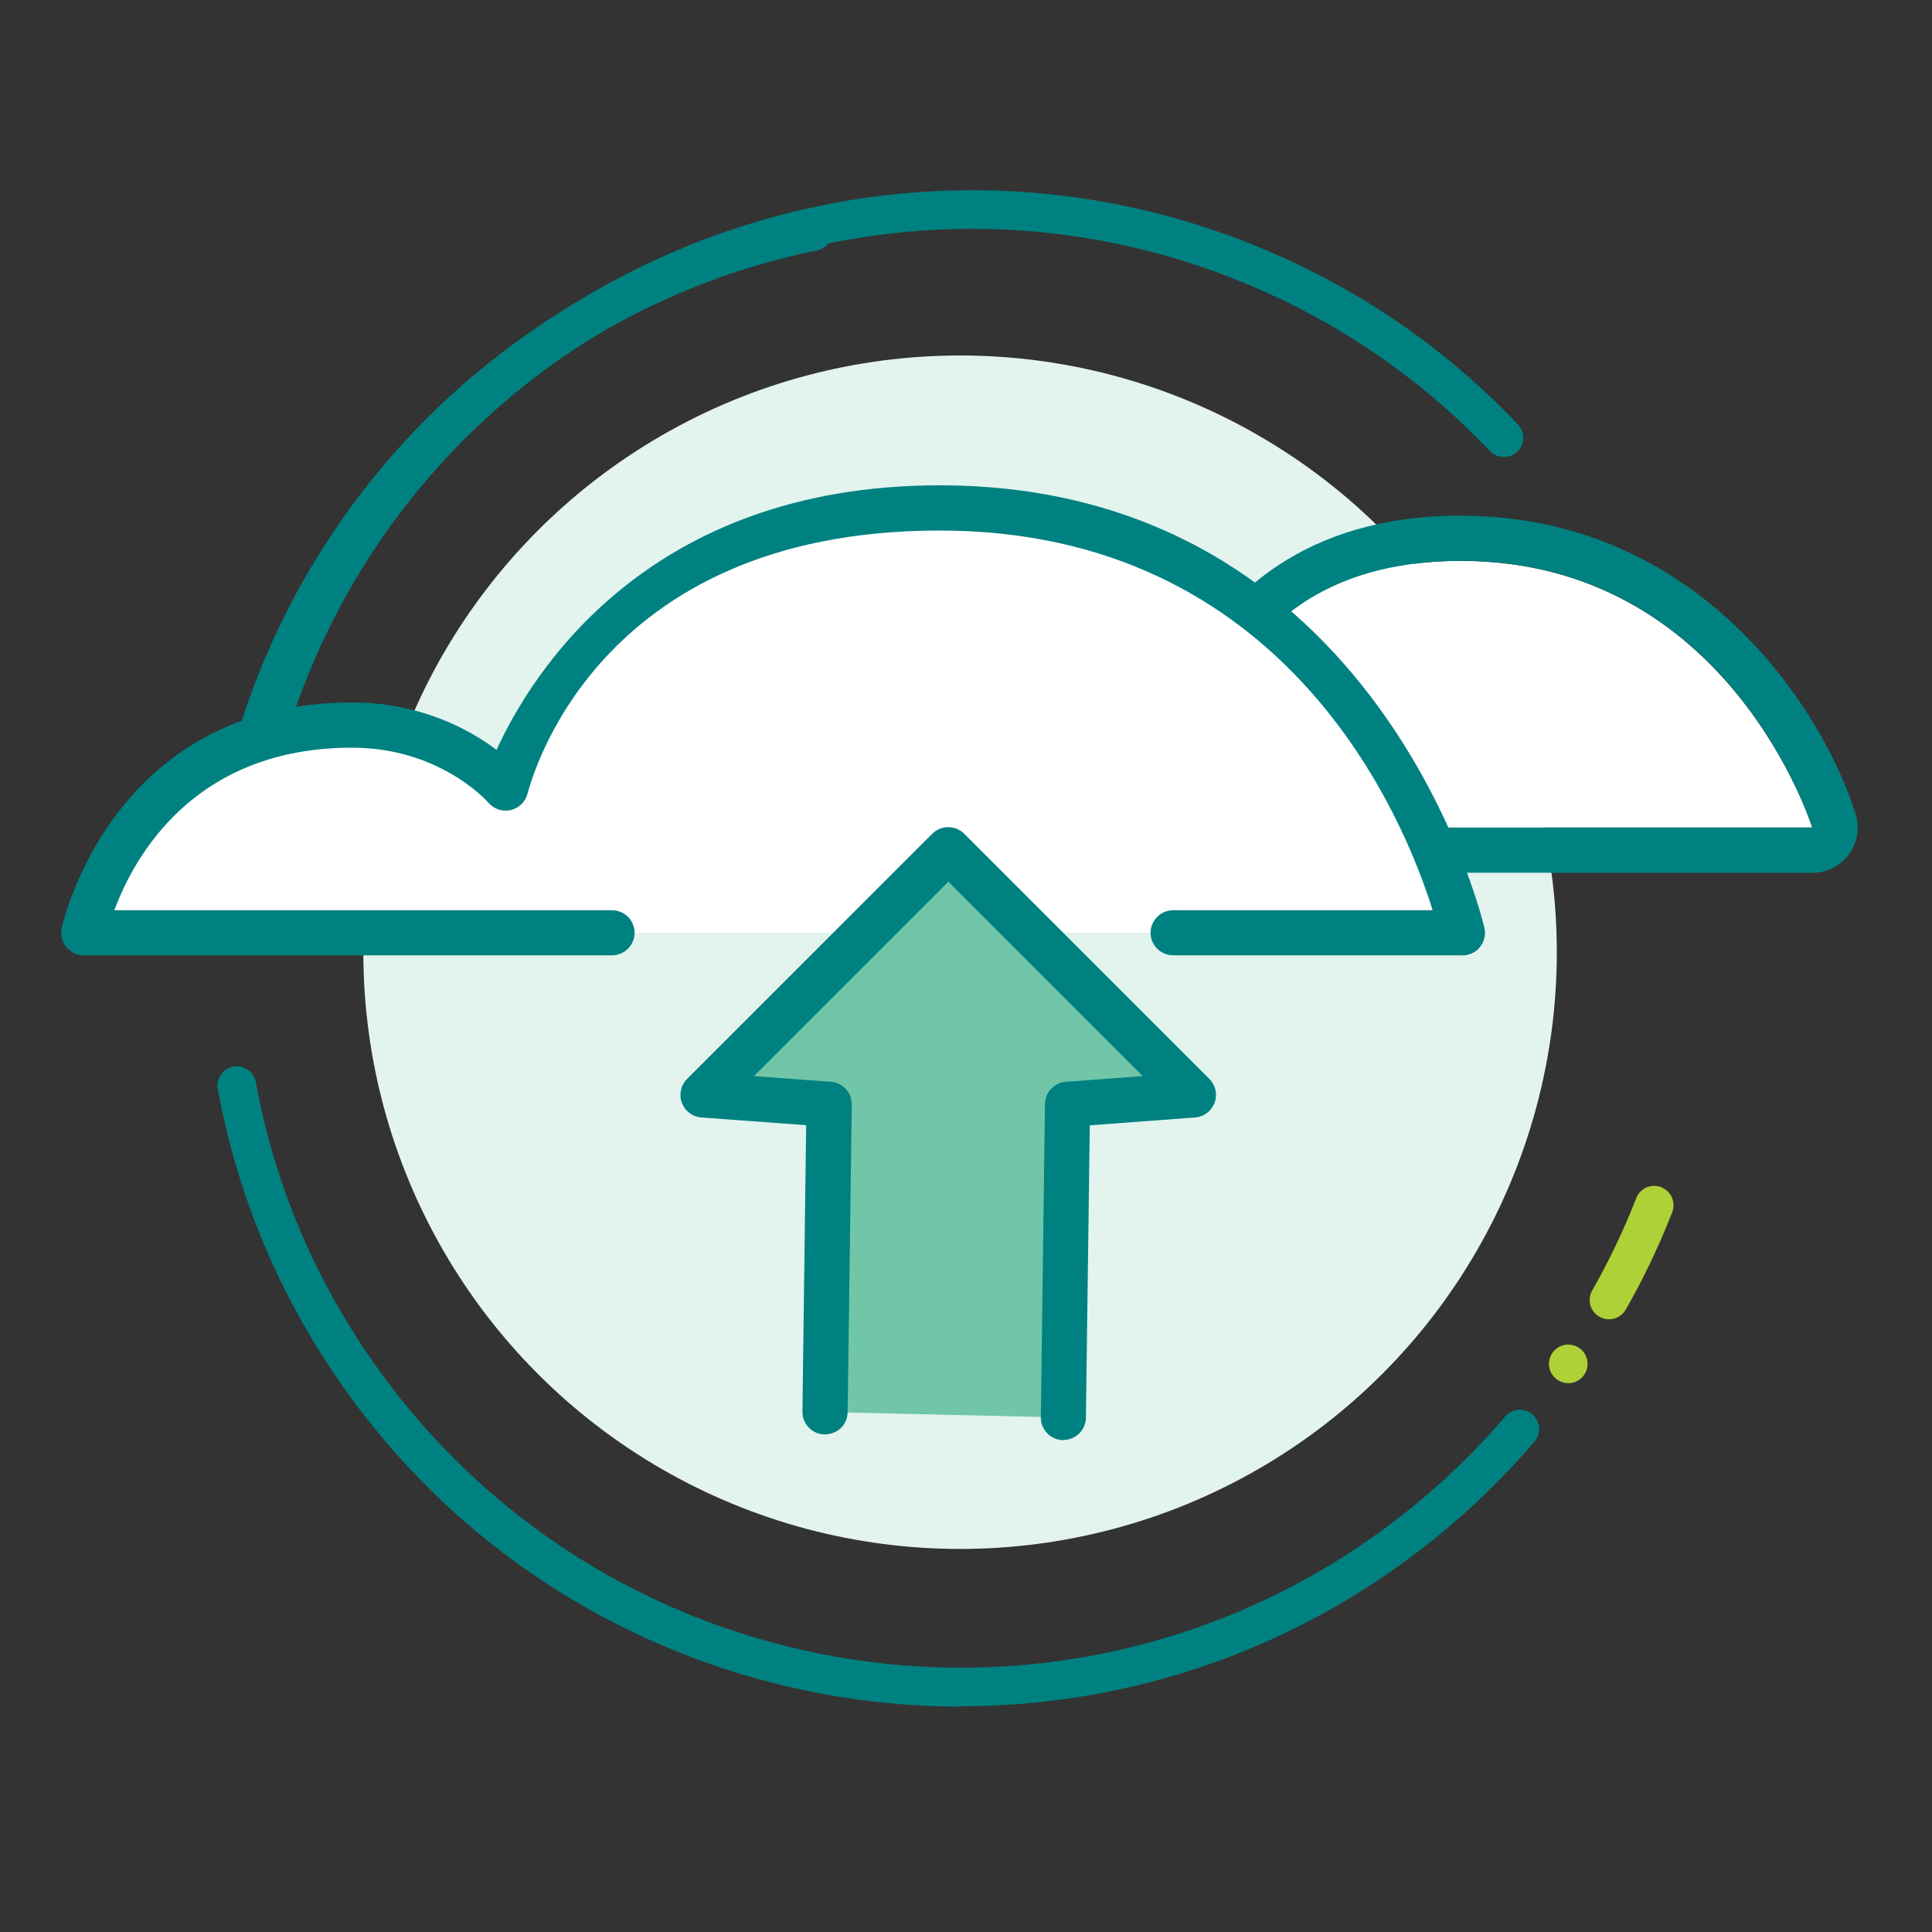
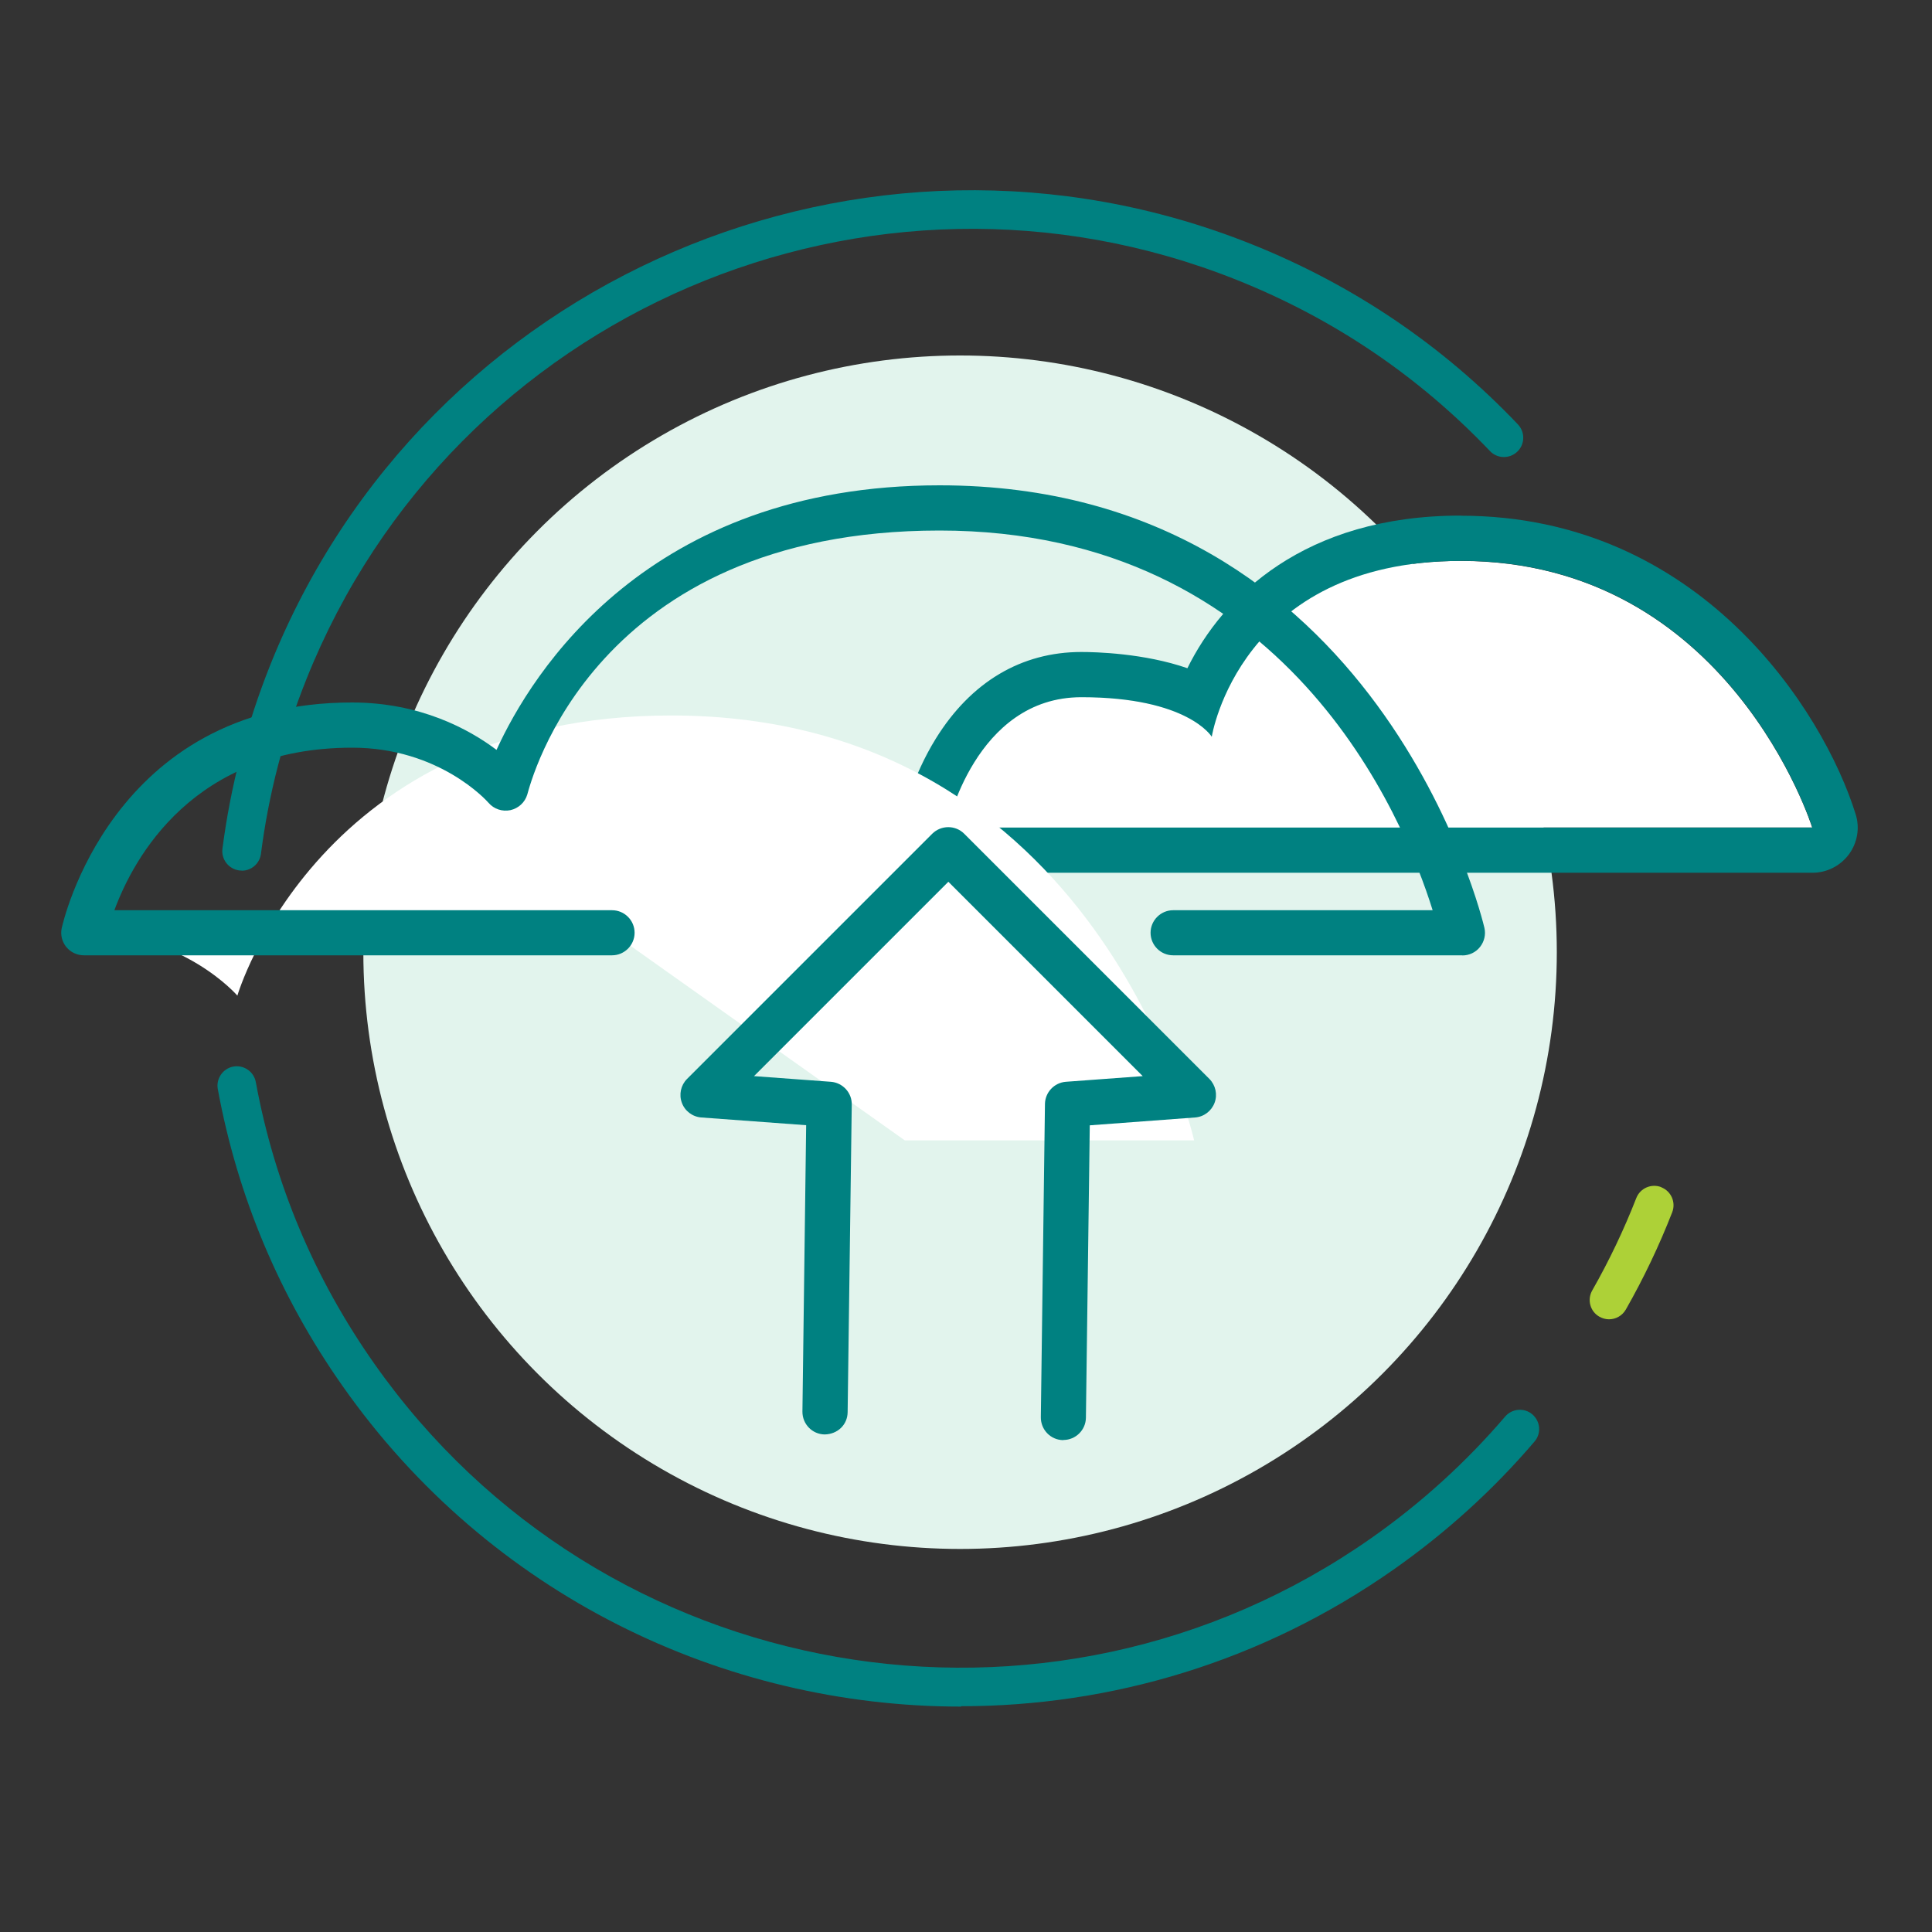
<svg xmlns="http://www.w3.org/2000/svg" id="Paths" viewBox="0 0 150 150">
  <rect x="0" y="0" width="150" height="150" fill="#333333" stroke="none" />
  <defs>
    <style> .cls-1 { fill: #e2f4ed; } .cls-2 { fill: #fff; } .cls-3 { fill: #add137; } .cls-4 { fill: #008181; } .cls-5 { fill: #70c6a6; } </style>
  </defs>
  <path class="cls-4" d="M74.62,132.5c-18.46,0-36.64-8.68-48.03-24.9-4.9-6.97-8.15-14.72-9.68-23.04-.15-.81.39-1.6,1.2-1.75.82-.15,1.6.39,1.75,1.2,1.45,7.89,4.54,15.24,9.19,21.85,17.62,25.08,52.36,31.16,77.44,13.54,3.86-2.71,7.34-5.88,10.37-9.42.54-.63,1.49-.7,2.11-.17.63.54.71,1.48.17,2.11-3.19,3.74-6.87,7.08-10.93,9.93-10.22,7.18-21.96,10.62-33.59,10.62Z" />
-   <path class="cls-4" d="M19.52,60.2c-.13,0-.27-.02-.4-.05-.8-.22-1.27-1.05-1.05-1.84,3.6-13.05,11.7-24.53,22.8-32.33,6.66-4.68,14.05-7.87,21.97-9.48.81-.16,1.6.36,1.77,1.17.17.81-.36,1.6-1.17,1.77-7.51,1.53-14.52,4.55-20.84,8.99-10.53,7.4-18.21,18.29-21.63,30.67-.18.67-.79,1.1-1.44,1.1Z" />
  <circle class="cls-1" cx="74.54" cy="73.93" r="46.33" />
  <path class="cls-4" d="M18.76,67.59c-.06,0-.13,0-.19-.01-.82-.11-1.4-.86-1.3-1.68.63-4.87,1.88-9.68,3.72-14.29C32.99,21.62,67.15,6.97,97.15,18.95c7.91,3.16,14.87,7.87,20.7,14,.57.6.55,1.55-.05,2.12-.6.57-1.55.55-2.12-.05-5.53-5.81-12.13-10.28-19.64-13.28-28.46-11.38-60.88,2.52-72.25,30.99-1.75,4.37-2.94,8.94-3.53,13.56-.1.76-.74,1.31-1.49,1.31Z" />
  <g>
    <path class="cls-3" d="M128.98,92.17c-.77-.3-1.64.08-1.94.85-.96,2.46-2.11,4.87-3.42,7.17-.41.72-.16,1.64.56,2.04.23.13.49.2.74.2.52,0,1.03-.27,1.31-.76,1.38-2.42,2.59-4.96,3.6-7.55.3-.77-.08-1.64-.85-1.94Z" />
-     <path class="cls-3" d="M121.47,104.42c-.1.02-.19.05-.28.08-.09.04-.18.09-.26.14-.08.06-.16.12-.23.19-.28.28-.44.66-.44,1.06s.16.78.44,1.06c.07.07.15.13.23.19.08.05.17.1.26.13.09.04.18.07.28.09.09.02.19.03.29.03.4,0,.78-.16,1.06-.44.28-.28.44-.67.44-1.06s-.16-.78-.44-1.06c-.35-.35-.87-.51-1.35-.41Z" />
  </g>
  <path class="cls-2" d="M140.71,64.25h-67.18s2.15-10.12,10.43-10.12c8.28,0,10.12,3.07,10.12,3.07,0,0,2.15-13.65,19.32-13.65,20.86,0,27.3,20.71,27.3,20.71Z" />
  <path class="cls-4" d="M113.41,43.54c20.86,0,27.3,20.71,27.3,20.71h-67.18s2.15-10.12,10.43-10.12,10.12,3.07,10.12,3.07c0,0,2.15-13.65,19.32-13.65M113.41,40.03c-12.16,0-18.49,6.3-21.22,11.85-3.36-1.17-7.16-1.26-8.23-1.26-4.66,0-8.57,2.32-11.3,6.72-1.84,2.97-2.49,5.86-2.56,6.18-.22,1.04.04,2.11.71,2.94.67.82,1.67,1.3,2.73,1.3h67.18c1.12,0,2.16-.53,2.83-1.43.66-.9.86-2.06.52-3.12-2.49-8.01-12.11-23.17-30.65-23.17h0Z" />
-   <path class="cls-2" d="M47.51,72.41H6.51s3.28-16.13,20.82-16.13c7.71,0,11.92,4.89,11.92,4.89,0,0,6.33-21.75,33.69-21.75,33.23,0,40.59,32.99,40.59,32.99h-22.46" />
+   <path class="cls-2" d="M47.51,72.41H6.51c7.71,0,11.92,4.89,11.92,4.89,0,0,6.33-21.75,33.69-21.75,33.23,0,40.59,32.99,40.59,32.99h-22.46" />
  <path class="cls-4" d="M113.54,74.17h-22.46c-.97,0-1.75-.79-1.75-1.75s.79-1.75,1.75-1.75h20.15c-2.23-7.16-11.35-29.48-38.28-29.48s-31.76,19.65-32.01,20.49c-.18.62-.69,1.08-1.31,1.22-.63.13-1.28-.08-1.7-.57-.15-.17-3.84-4.28-10.59-4.28-12.32,0-16.95,8.53-18.46,12.62h38.64c.97,0,1.75.79,1.75,1.75s-.79,1.75-1.75,1.75H6.51c-.53,0-1.03-.24-1.36-.64-.33-.41-.47-.94-.36-1.46.04-.18,3.78-17.53,22.54-17.53,5.28,0,9.08,2.07,11.22,3.68,2.72-5.95,11.71-20.54,34.4-20.54,34.24,0,42.22,34.02,42.3,34.36.12.52-.01,1.06-.34,1.48-.33.42-.84.66-1.37.66Z" />
-   <polyline class="cls-5" points="82.56 110.05 82.87 85.75 92.66 85.02 73.63 65.98 54.59 85.02 64.38 85.75 64.06 109.63" />
  <path class="cls-4" d="M82.56,111.81h-.02c-.97-.01-1.74-.81-1.73-1.78l.32-24.31c.01-.91.72-1.66,1.62-1.73l5.97-.44-15.09-15.09-15.09,15.09,5.97.44c.92.07,1.64.85,1.62,1.77l-.32,23.88c-.01.97-.77,1.71-1.78,1.73-.97-.01-1.74-.81-1.73-1.78l.29-22.23-8.14-.6c-.68-.05-1.28-.5-1.51-1.14-.24-.64-.08-1.37.4-1.85l19.04-19.04c.69-.68,1.8-.68,2.48,0l19.04,19.04c.48.49.64,1.21.4,1.85-.24.64-.83,1.09-1.51,1.14l-8.18.61-.3,22.7c-.01.96-.8,1.73-1.75,1.73Z" />
</svg>